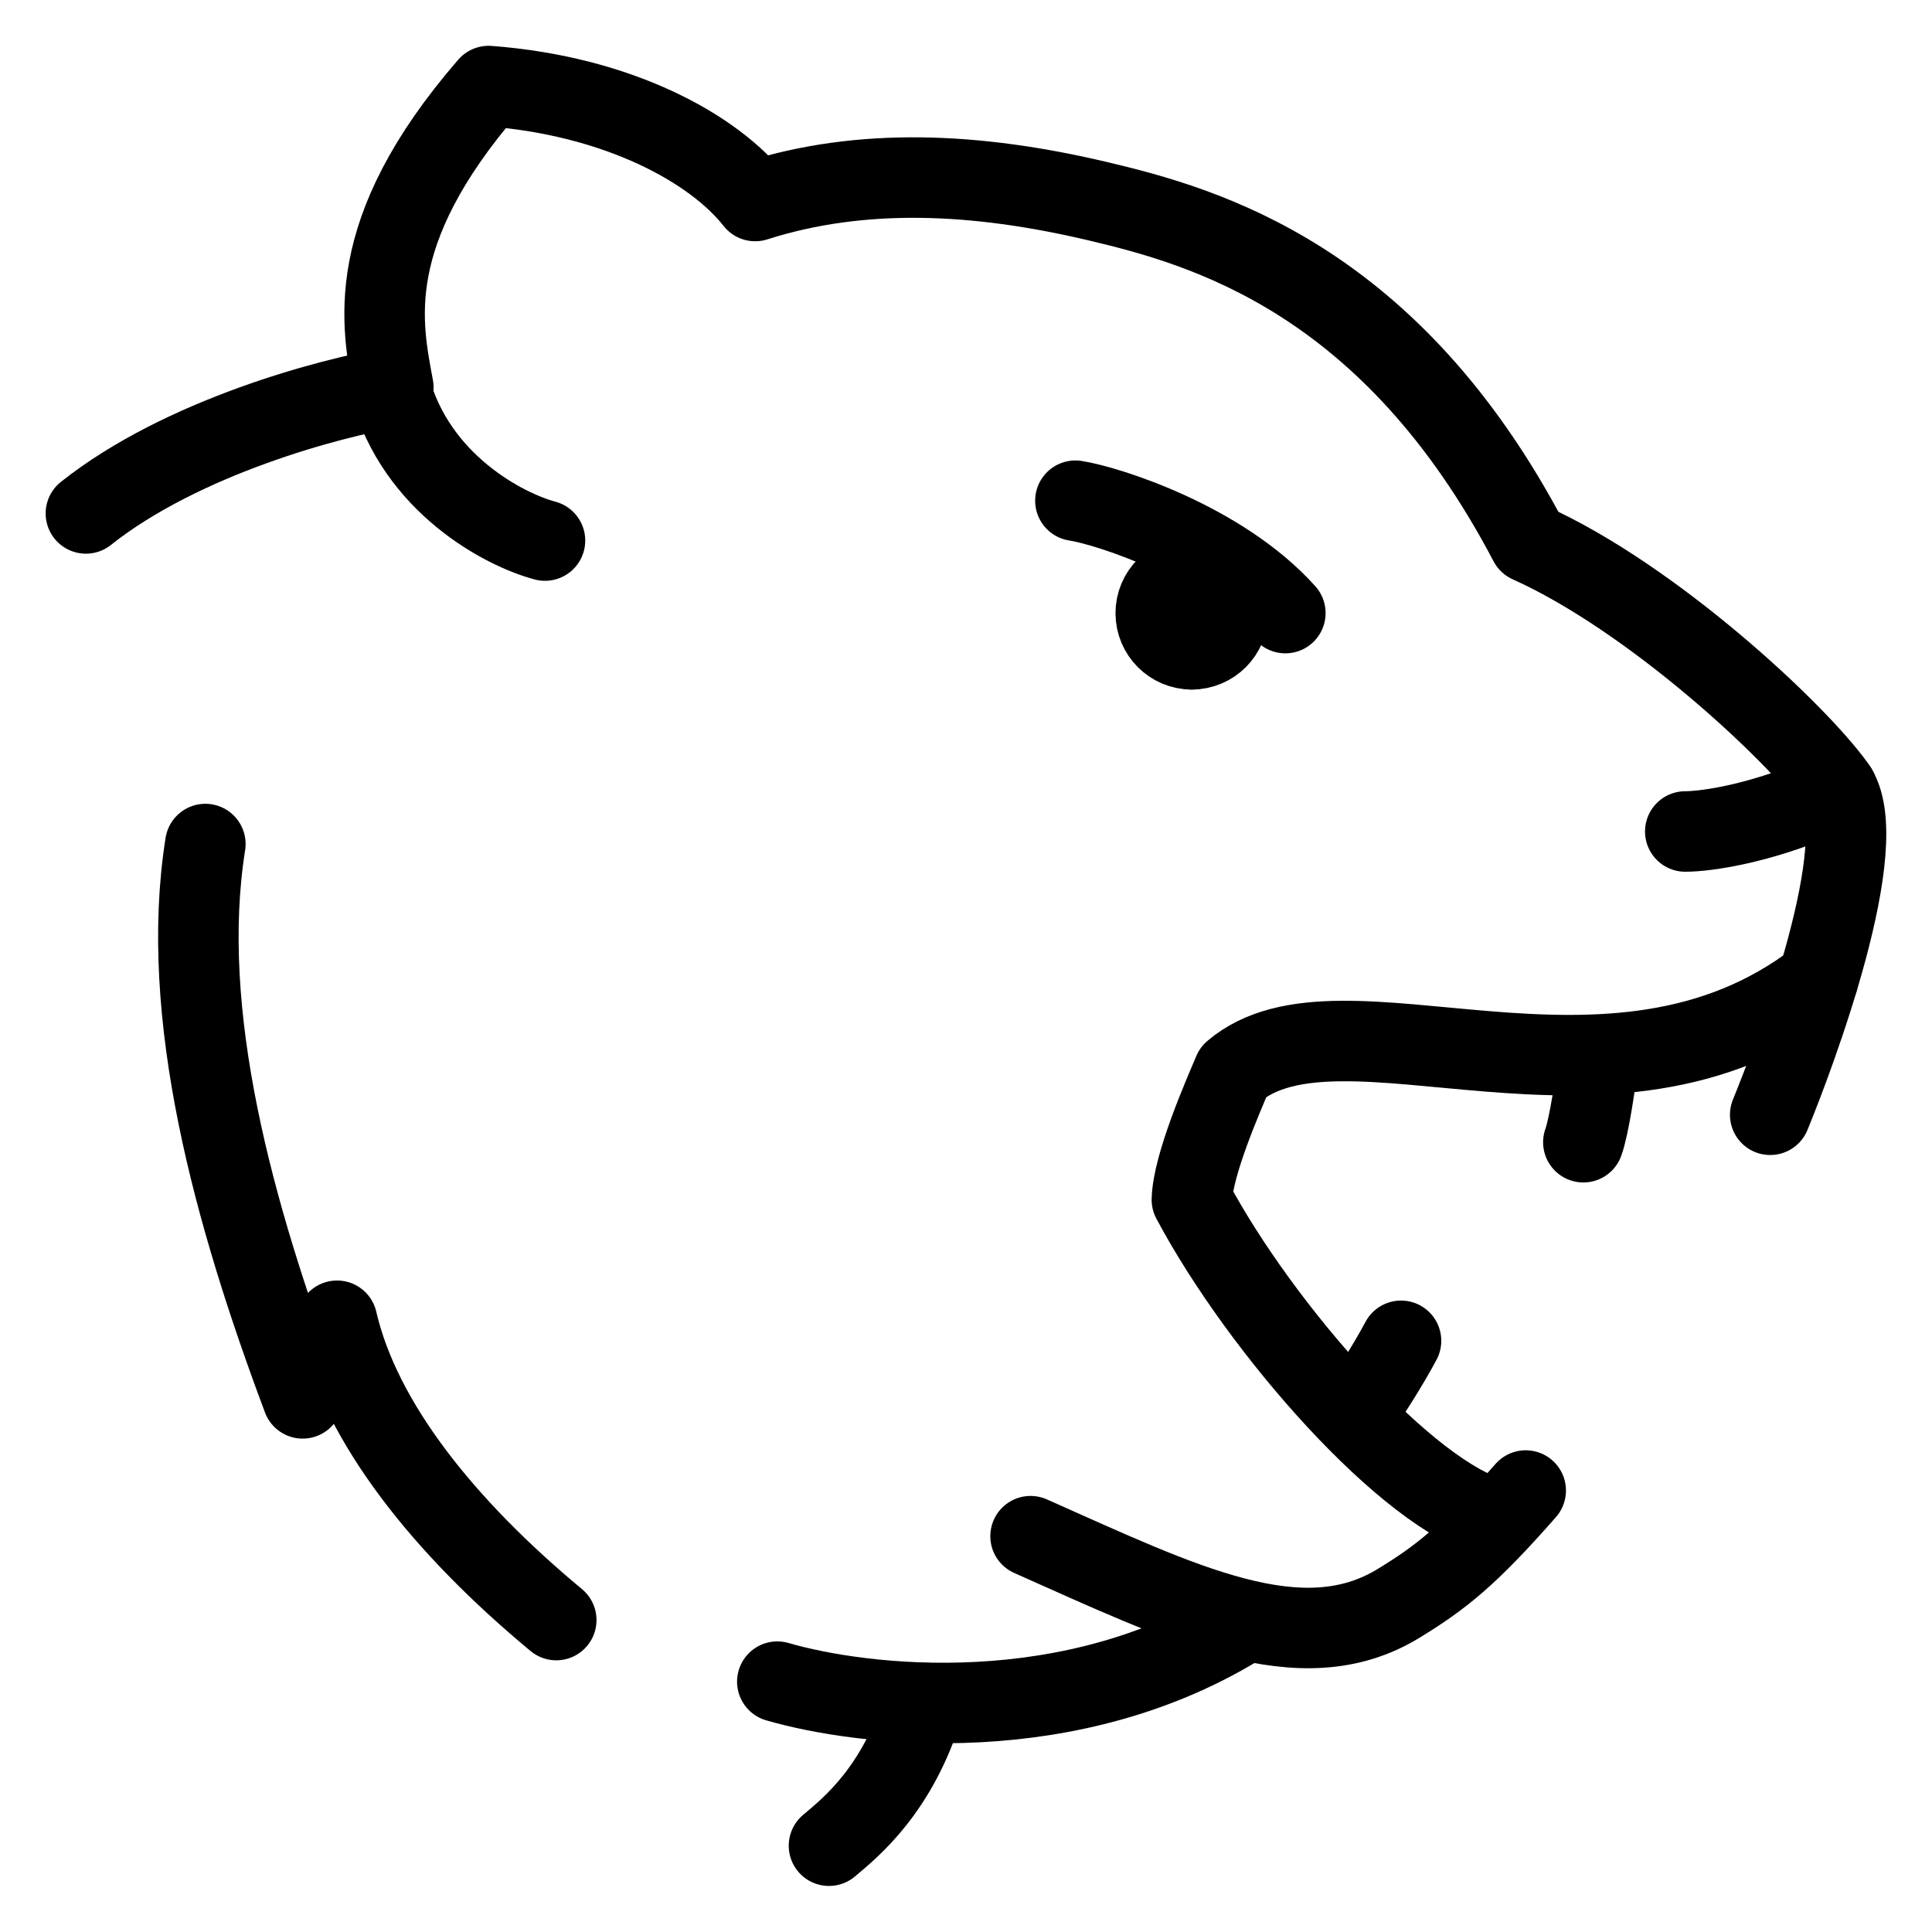
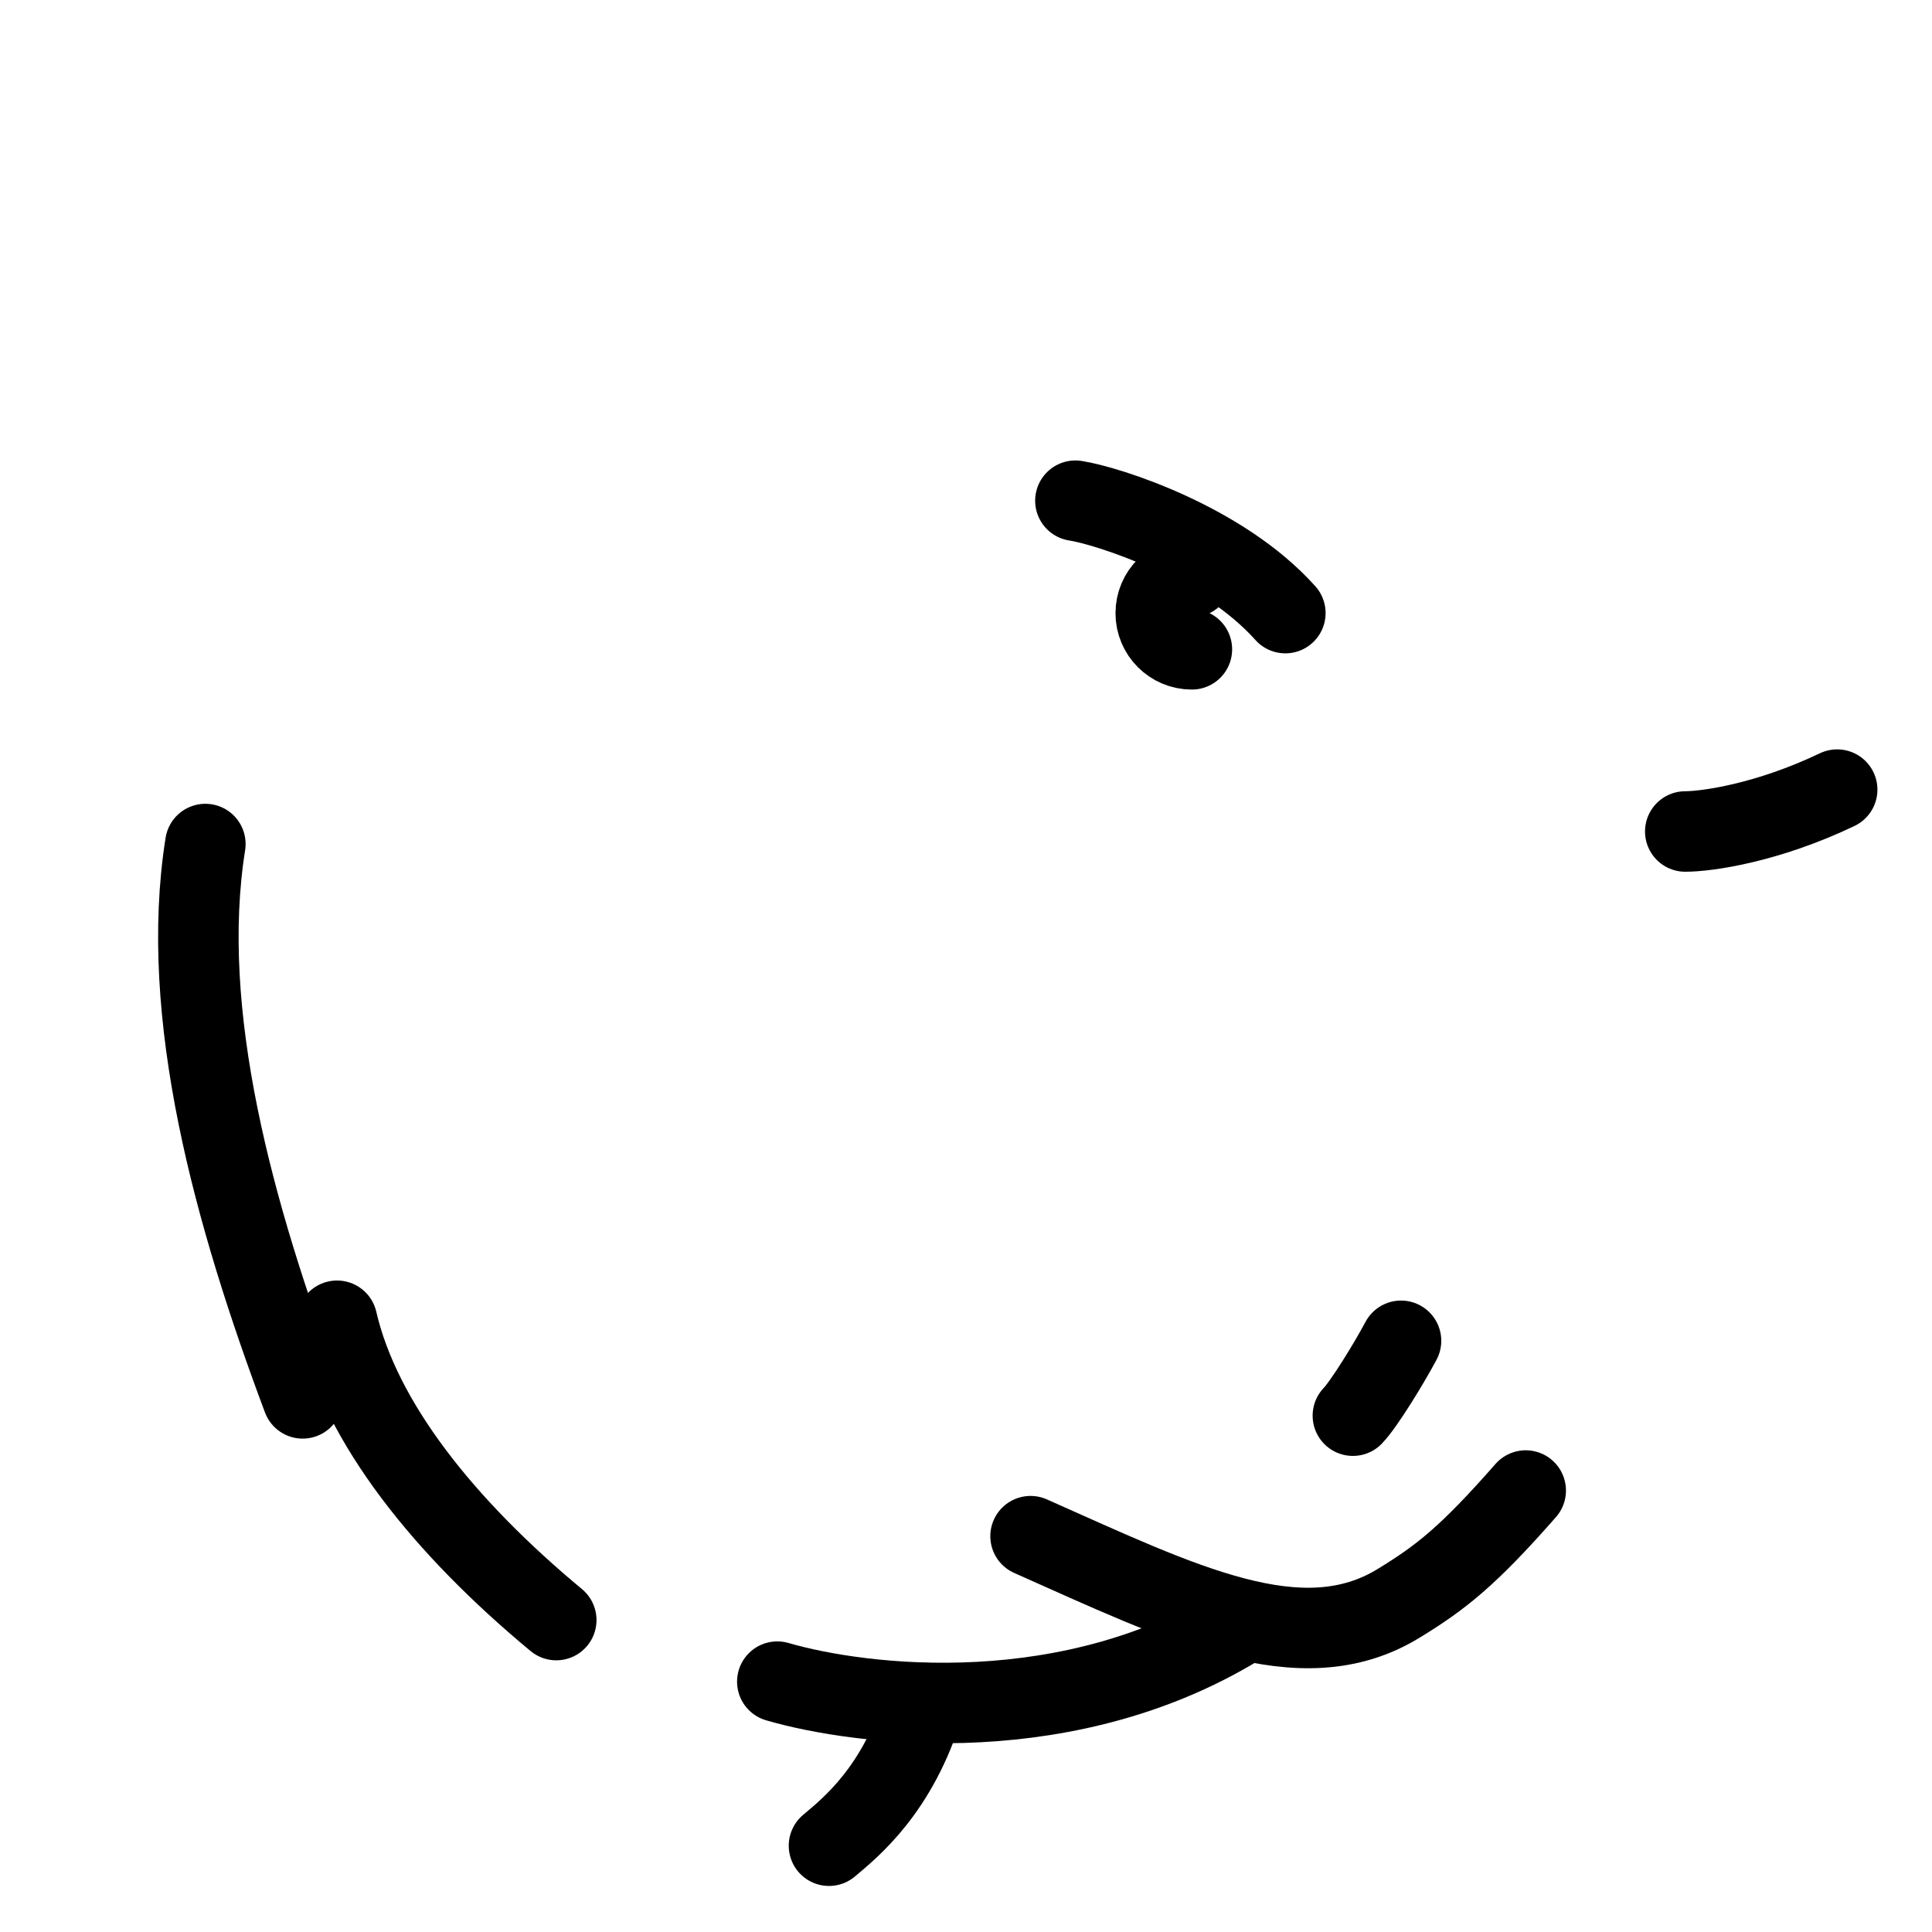
<svg xmlns="http://www.w3.org/2000/svg" fill="none" viewBox="0 0 24 24">
-   <path stroke="#000000" stroke-linecap="round" stroke-linejoin="round" d="M21.99 13.848c0.305 -0.742 1.302 -3.391 0.806 -4.079 -0.496 -0.687 -2.272 -2.342 -3.8 -3.029 -1.718 -3.274 -4.015 -3.924 -5.369 -4.243 -1.499 -0.353 -2.923 -0.422 -4.246 0 -0.509 -0.649 -1.692 -1.306 -3.311 -1.428 -1.589 1.833 -1.324 2.977 -1.184 3.743 -0.776 0.127 -2.627 0.619 -3.819 1.566" stroke-width="1" />
-   <path stroke="#000000" stroke-linecap="round" stroke-linejoin="round" d="M22.584 12.172c-2.59 1.994 -5.921 -0.003 -7.262 1.14 -0.133 0.314 -0.504 1.159 -0.516 1.591 0.865 1.622 2.691 3.687 3.76 3.962" stroke-width="1" />
  <path stroke="#000000" stroke-linecap="round" stroke-linejoin="round" d="M18.953 18.516c-0.716 0.816 -1.053 1.08 -1.58 1.402 -1.215 0.743 -2.692 0 -4.571 -0.835" stroke-width="1" />
  <path stroke="#000000" stroke-linecap="round" stroke-linejoin="round" d="M11.48 21.156c-0.322 1.078 -0.918 1.549 -1.182 1.772" stroke-width="1" />
  <path stroke="#000000" stroke-linecap="round" stroke-linejoin="round" d="M6.91 20.125c-1.39 -1.154 -2.43 -2.45 -2.723 -3.718 0 0 -0.18 0.294 -0.427 0.964 -0.858 -2.289 -1.545 -4.777 -1.209 -6.886" stroke-width="1" />
  <path stroke="#000000" stroke-linecap="round" stroke-linejoin="round" d="M22.822 9.809c-0.867 0.415 -1.619 0.52 -1.887 0.52" stroke-width="1" />
-   <path stroke="#000000" stroke-linecap="round" stroke-linejoin="round" d="M14.805 8.066c0.248 0 0.449 -0.201 0.449 -0.449 0 -0.248 -0.201 -0.449 -0.449 -0.449" stroke-width="1" />
  <path stroke="#000000" stroke-linecap="round" stroke-linejoin="round" d="M14.806 8.066c-0.248 0 -0.449 -0.201 -0.449 -0.449 0 -0.248 0.201 -0.449 0.449 -0.449" stroke-width="1" />
  <path stroke="#000000" stroke-linecap="round" stroke-linejoin="round" d="M15.967 7.616c-0.796 -0.888 -2.21 -1.334 -2.608 -1.396" stroke-width="1" />
-   <path stroke="#000000" stroke-linecap="round" stroke-linejoin="round" d="M19.859 13.105c-0.031 0.311 -0.121 0.9 -0.19 1.084" stroke-width="1" />
  <path stroke="#000000" stroke-linecap="round" stroke-linejoin="round" d="M17.404 16.656c-0.147 0.276 -0.459 0.786 -0.598 0.93" stroke-width="1" />
-   <path stroke="#000000" stroke-linecap="round" stroke-linejoin="round" d="M4.845 4.809c0.325 1.2 1.418 1.771 1.925 1.906" stroke-width="1" />
  <path stroke="#000000" stroke-linecap="round" stroke-linejoin="round" d="M15.484 20.133c-2.164 1.378 -4.771 1.065 -5.828 0.757" stroke-width="1" />
</svg>